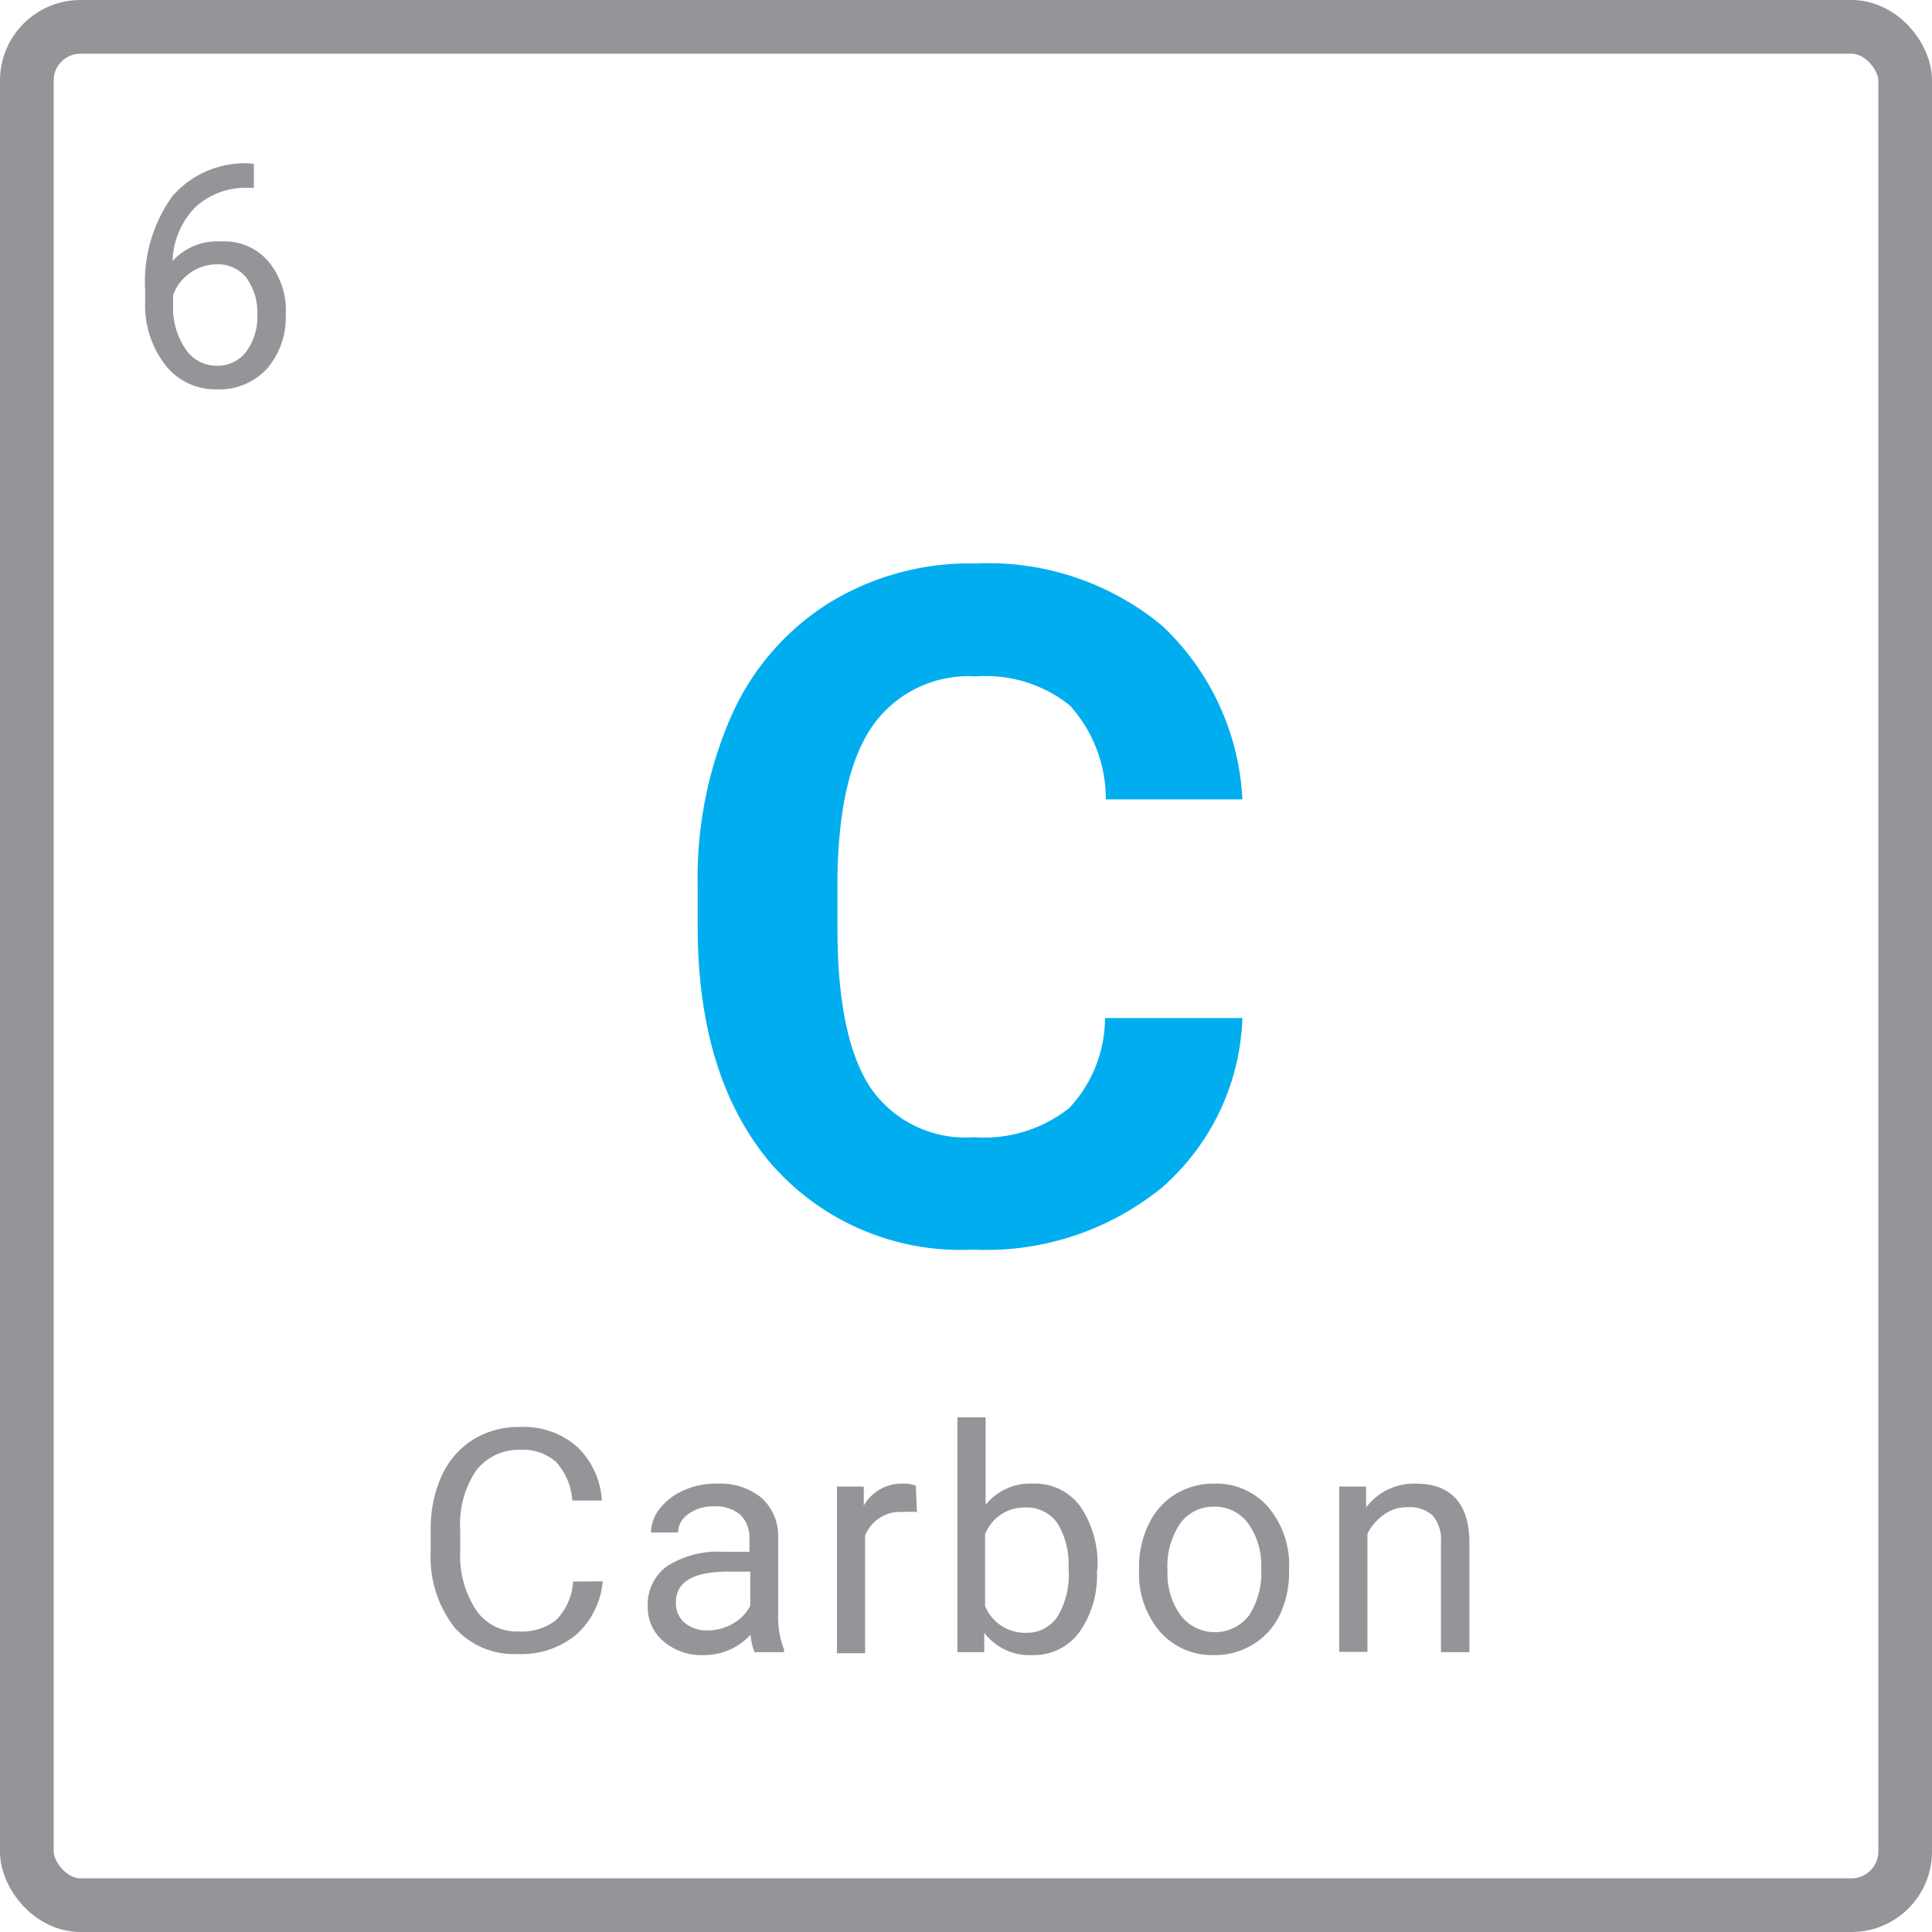
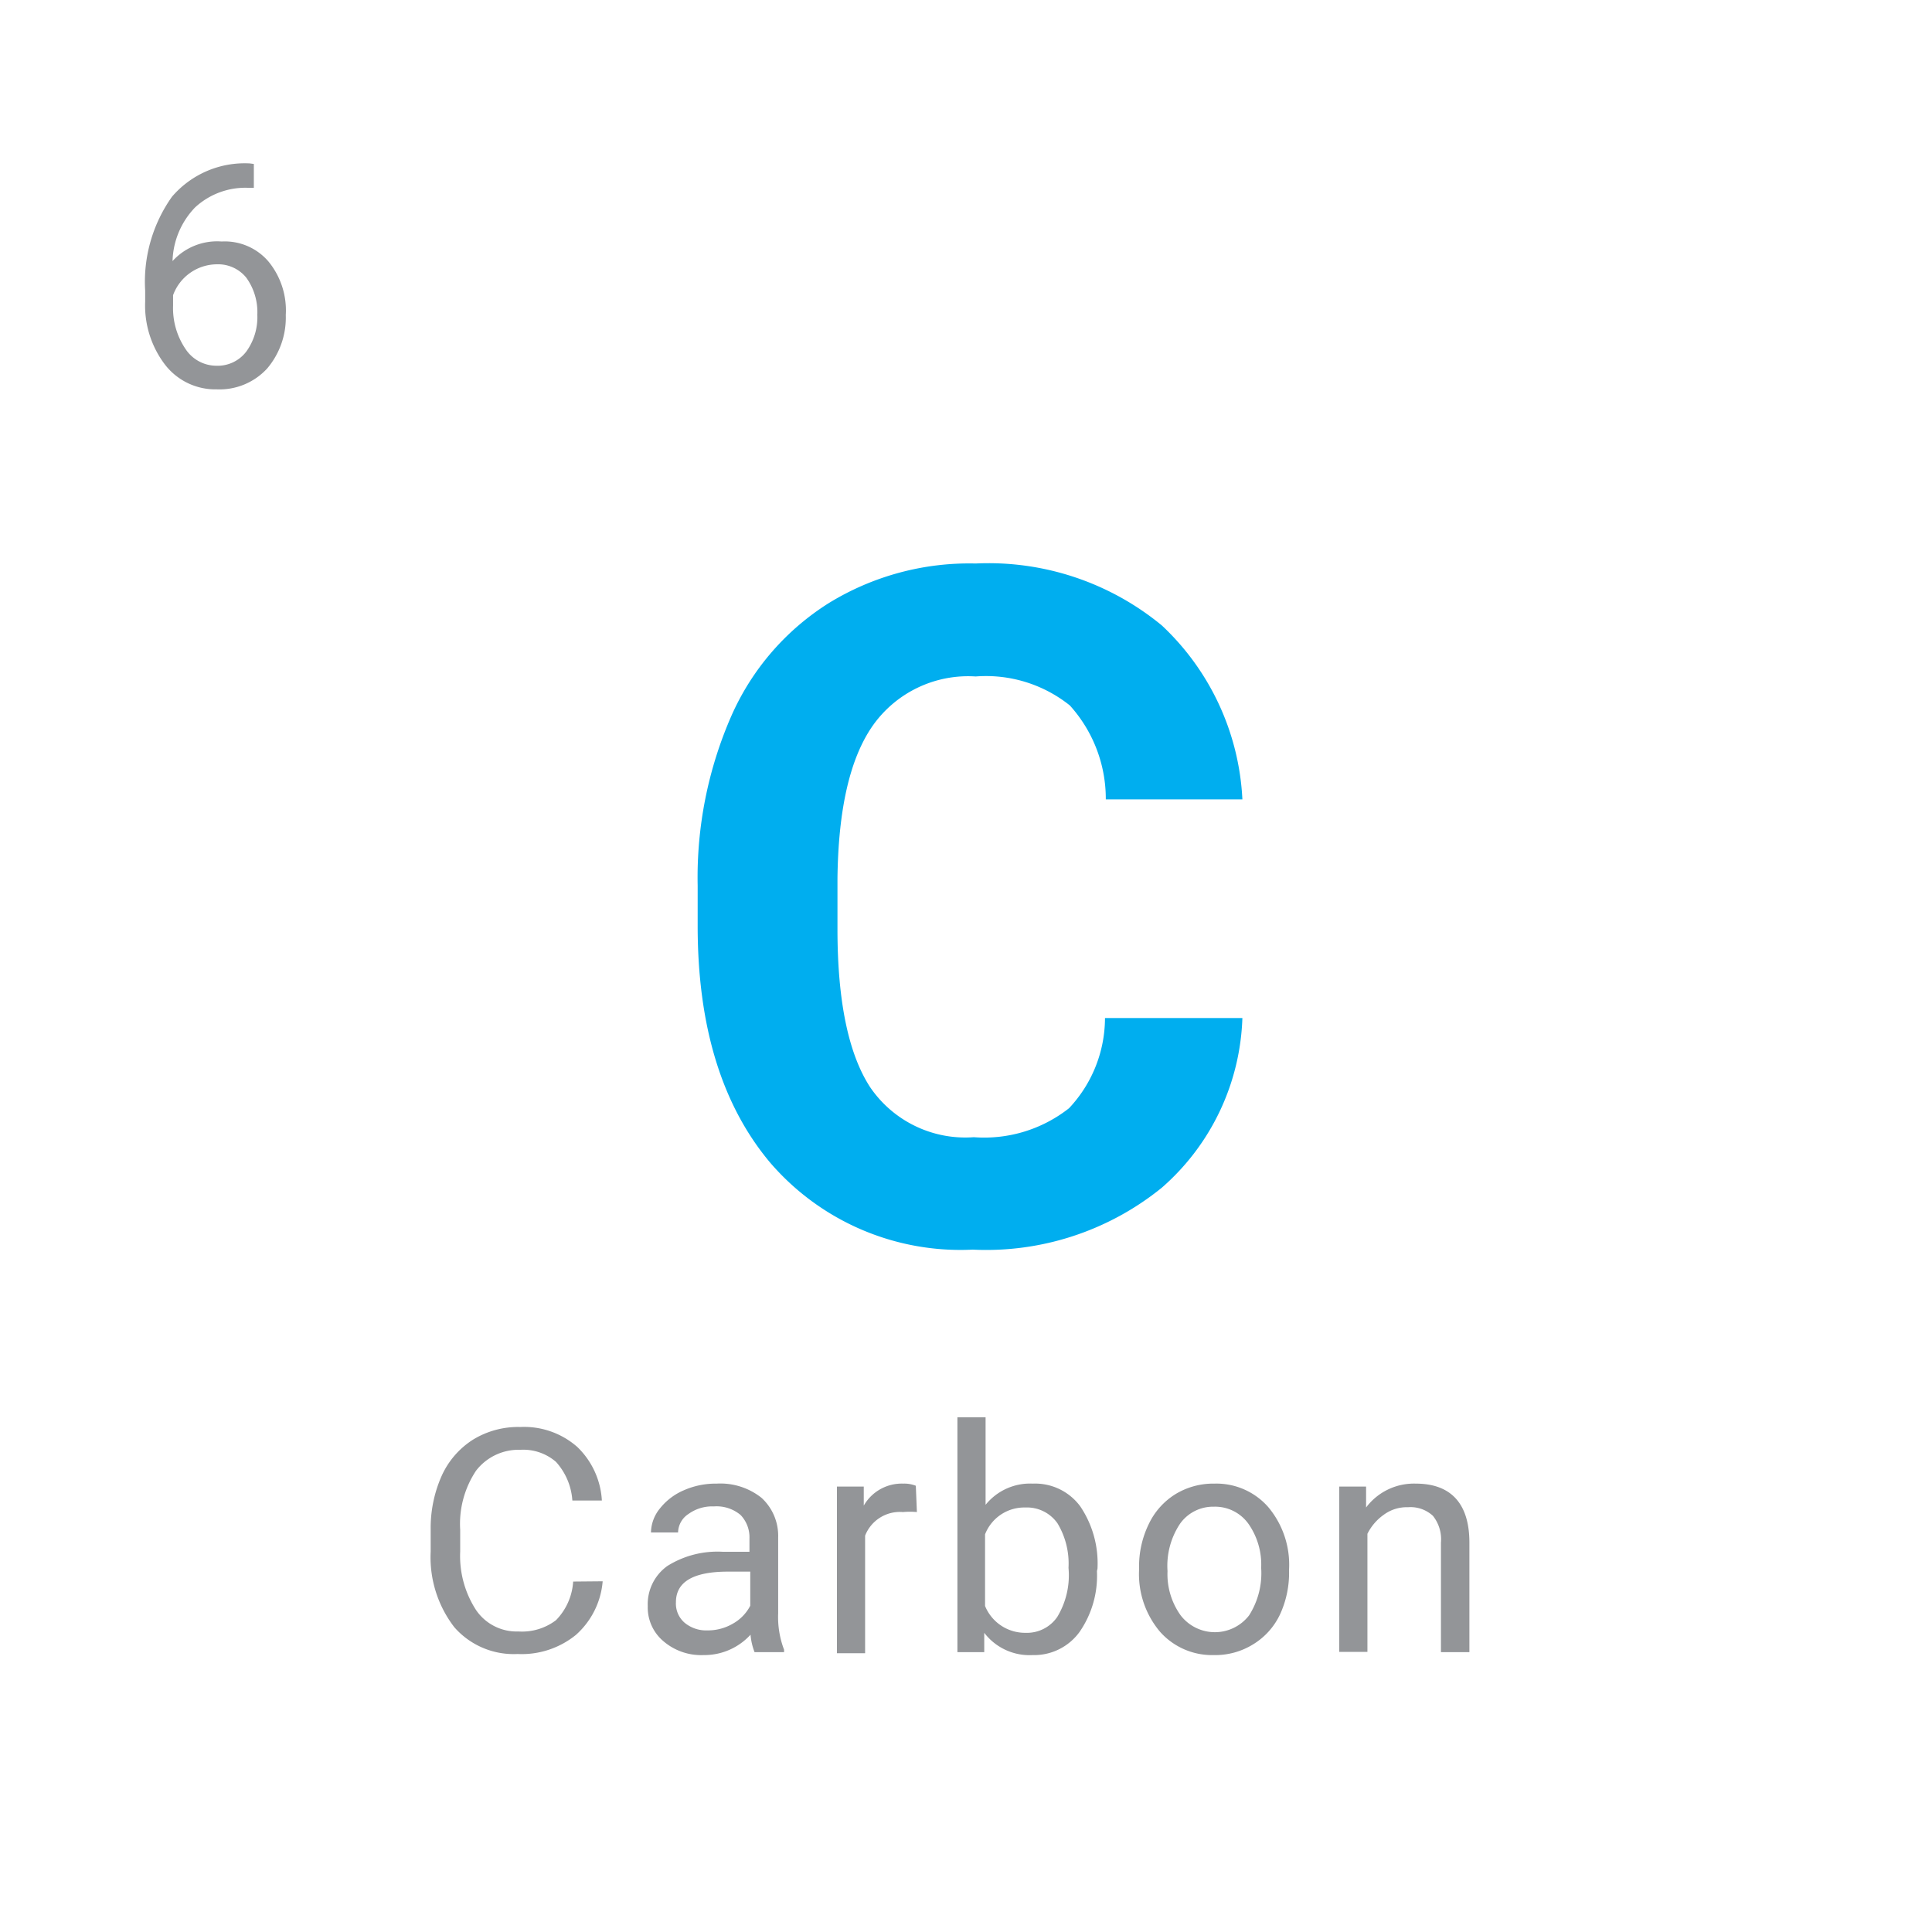
<svg xmlns="http://www.w3.org/2000/svg" viewBox="0 0 72 72">
  <defs>
    <style>.a102646a-ddd1-40de-bee3-f5384525e677{fill:none;stroke:#939598;stroke-miterlimit:10;stroke-width:2px}.b02c84bf-2ea8-47bd-a4ec-71d41dc0c3b6{fill:#00aeef}.edc90fa1-c1a5-4d7a-b4e7-6c5ab5e9214b{fill:#939598}</style>
  </defs>
  <title>carbon-blue</title>
  <g id="a6039bcc-c9ce-4bbe-87e4-361c81516ec7" data-name="Layer 2">
    <g id="a14b53dd-068b-483d-b183-43e3c7316247" data-name="carbon-blue">
-       <rect class="a102646a-ddd1-40de-bee3-f5384525e677" x="1" y="1" width="70" height="70" rx="2" />
-       <path class="b02c84bf-2ea8-47bd-a4ec-71d41dc0c3b6" d="M46.3 37.94a8.77 8.77 0 0 1-3 6.32 10.39 10.39 0 0 1-7.05 2.31 9.36 9.36 0 0 1-7.53-3.22Q26 40.13 26 34.51V33a15 15 0 0 1 1.26-6.33 9.49 9.49 0 0 1 3.62-4.19A10 10 0 0 1 36.36 21a10.15 10.15 0 0 1 6.94 2.31 9.52 9.52 0 0 1 3 6.48h-5.09a5.19 5.19 0 0 0-1.34-3.5 5 5 0 0 0-3.51-1.08 4.35 4.35 0 0 0-3.84 1.84c-.85 1.22-1.28 3.12-1.31 5.69v1.89c0 2.68.41 4.65 1.22 5.89a4.29 4.29 0 0 0 3.86 1.86 5.11 5.11 0 0 0 3.55-1.08 4.92 4.92 0 0 0 1.34-3.36z" />
+       <path class="b02c84bf-2ea8-47bd-a4ec-71d41dc0c3b6" d="M46.3 37.94a8.77 8.77 0 0 1-3 6.32 10.39 10.39 0 0 1-7.05 2.31 9.36 9.36 0 0 1-7.53-3.22Q26 40.13 26 34.51V33a15 15 0 0 1 1.26-6.33 9.49 9.49 0 0 1 3.62-4.19A10 10 0 0 1 36.36 21a10.15 10.15 0 0 1 6.94 2.31 9.52 9.52 0 0 1 3 6.48h-5.09a5.19 5.19 0 0 0-1.34-3.5 5 5 0 0 0-3.51-1.08 4.35 4.35 0 0 0-3.84 1.84c-.85 1.22-1.28 3.12-1.31 5.69v1.89c0 2.68.41 4.65 1.22 5.89a4.29 4.29 0 0 0 3.86 1.86 5.11 5.11 0 0 0 3.55-1.08 4.92 4.92 0 0 0 1.34-3.36" />
      <path class="edc90fa1-c1a5-4d7a-b4e7-6c5ab5e9214b" d="M22.46 58.93a3 3 0 0 1-1 2 3.2 3.2 0 0 1-2.17.71 2.94 2.94 0 0 1-2.36-1 4.27 4.27 0 0 1-.88-2.82V57a4.78 4.78 0 0 1 .41-2 3.11 3.11 0 0 1 1.17-1.35 3.22 3.22 0 0 1 1.76-.47 3 3 0 0 1 2.12.74 3 3 0 0 1 .92 2h-1.1a2.38 2.38 0 0 0-.61-1.44 1.86 1.86 0 0 0-1.33-.45 2 2 0 0 0-1.65.78 3.58 3.58 0 0 0-.59 2.2v.81a3.7 3.7 0 0 0 .59 2.18 1.83 1.83 0 0 0 1.58.8 2.09 2.09 0 0 0 1.4-.42 2.26 2.26 0 0 0 .64-1.44zM28.12 61.57a2.3 2.3 0 0 1-.15-.65 2.33 2.33 0 0 1-1.75.76 2.16 2.16 0 0 1-1.5-.52 1.64 1.64 0 0 1-.58-1.3 1.75 1.75 0 0 1 .73-1.5 3.51 3.51 0 0 1 2.06-.53h1v-.49a1.2 1.2 0 0 0-.33-.88 1.39 1.39 0 0 0-1-.32 1.5 1.5 0 0 0-.94.28.84.84 0 0 0-.39.69h-1.01a1.45 1.45 0 0 1 .33-.89 2.28 2.28 0 0 1 .89-.68 2.94 2.94 0 0 1 1.23-.25 2.46 2.46 0 0 1 1.67.53 1.92 1.92 0 0 1 .62 1.47v2.83a3.42 3.42 0 0 0 .22 1.36v.09zm-1.75-.81a1.84 1.84 0 0 0 .94-.25 1.61 1.61 0 0 0 .65-.67v-1.27h-.83c-1.29 0-1.94.38-1.94 1.14a.94.94 0 0 0 .33.77 1.26 1.26 0 0 0 .85.28zM34.17 56.35a2.89 2.89 0 0 0-.52 0 1.39 1.39 0 0 0-1.41.88v4.38h-1.05V55.4h1v.71a1.63 1.63 0 0 1 1.47-.82 1.17 1.17 0 0 1 .47.08zM40.88 58.55a3.68 3.68 0 0 1-.65 2.27 2.09 2.09 0 0 1-1.75.86 2.12 2.12 0 0 1-1.8-.83v.72h-1v-8.75h1.05v3.26a2.13 2.13 0 0 1 1.76-.79 2.09 2.09 0 0 1 1.77.85 3.8 3.8 0 0 1 .64 2.32zm-1.06-.12a2.91 2.91 0 0 0-.41-1.66 1.39 1.39 0 0 0-1.2-.59 1.57 1.57 0 0 0-1.5 1v2.67a1.61 1.61 0 0 0 1.51 1 1.37 1.37 0 0 0 1.18-.59 3 3 0 0 0 .42-1.83zM42.45 58.43a3.59 3.59 0 0 1 .36-1.63 2.64 2.64 0 0 1 1-1.12 2.71 2.71 0 0 1 1.45-.39 2.57 2.57 0 0 1 2 .87 3.34 3.34 0 0 1 .78 2.32v.07a3.7 3.7 0 0 1-.34 1.62 2.61 2.61 0 0 1-1 1.11 2.68 2.68 0 0 1-1.47.4 2.59 2.59 0 0 1-2-.87 3.33 3.33 0 0 1-.78-2.31zm1.06.12A2.63 2.63 0 0 0 44 60.2a1.61 1.61 0 0 0 2.55 0 2.92 2.92 0 0 0 .45-1.77 2.65 2.65 0 0 0-.48-1.65 1.53 1.53 0 0 0-1.28-.63 1.51 1.51 0 0 0-1.26.63 2.83 2.83 0 0 0-.47 1.77zM50.91 55.4v.78a2.23 2.23 0 0 1 1.85-.89c1.3 0 2 .73 2 2.2v4.08H53.7v-4.08a1.4 1.4 0 0 0-.3-1 1.23 1.23 0 0 0-.93-.32 1.44 1.44 0 0 0-.9.28 1.91 1.91 0 0 0-.61.71v4.4h-1.05V55.4zM9.46 6.11V7h-.19a2.76 2.76 0 0 0-2 .73 3 3 0 0 0-.84 2A2.24 2.24 0 0 1 8.26 9a2.14 2.14 0 0 1 1.74.74 2.87 2.87 0 0 1 .65 2 2.93 2.93 0 0 1-.7 2 2.41 2.41 0 0 1-1.87.77 2.37 2.37 0 0 1-1.93-.92 3.63 3.63 0 0 1-.74-2.35v-.41a5.48 5.48 0 0 1 1-3.5 3.57 3.57 0 0 1 2.9-1.24zM8.08 9.85A1.75 1.75 0 0 0 6.45 11v.39A2.71 2.71 0 0 0 6.91 13a1.38 1.38 0 0 0 1.15.63 1.34 1.34 0 0 0 1.12-.53 2.19 2.19 0 0 0 .41-1.37 2.2 2.2 0 0 0-.41-1.38 1.35 1.35 0 0 0-1.1-.5z" />
    </g>
  </g>
</svg>